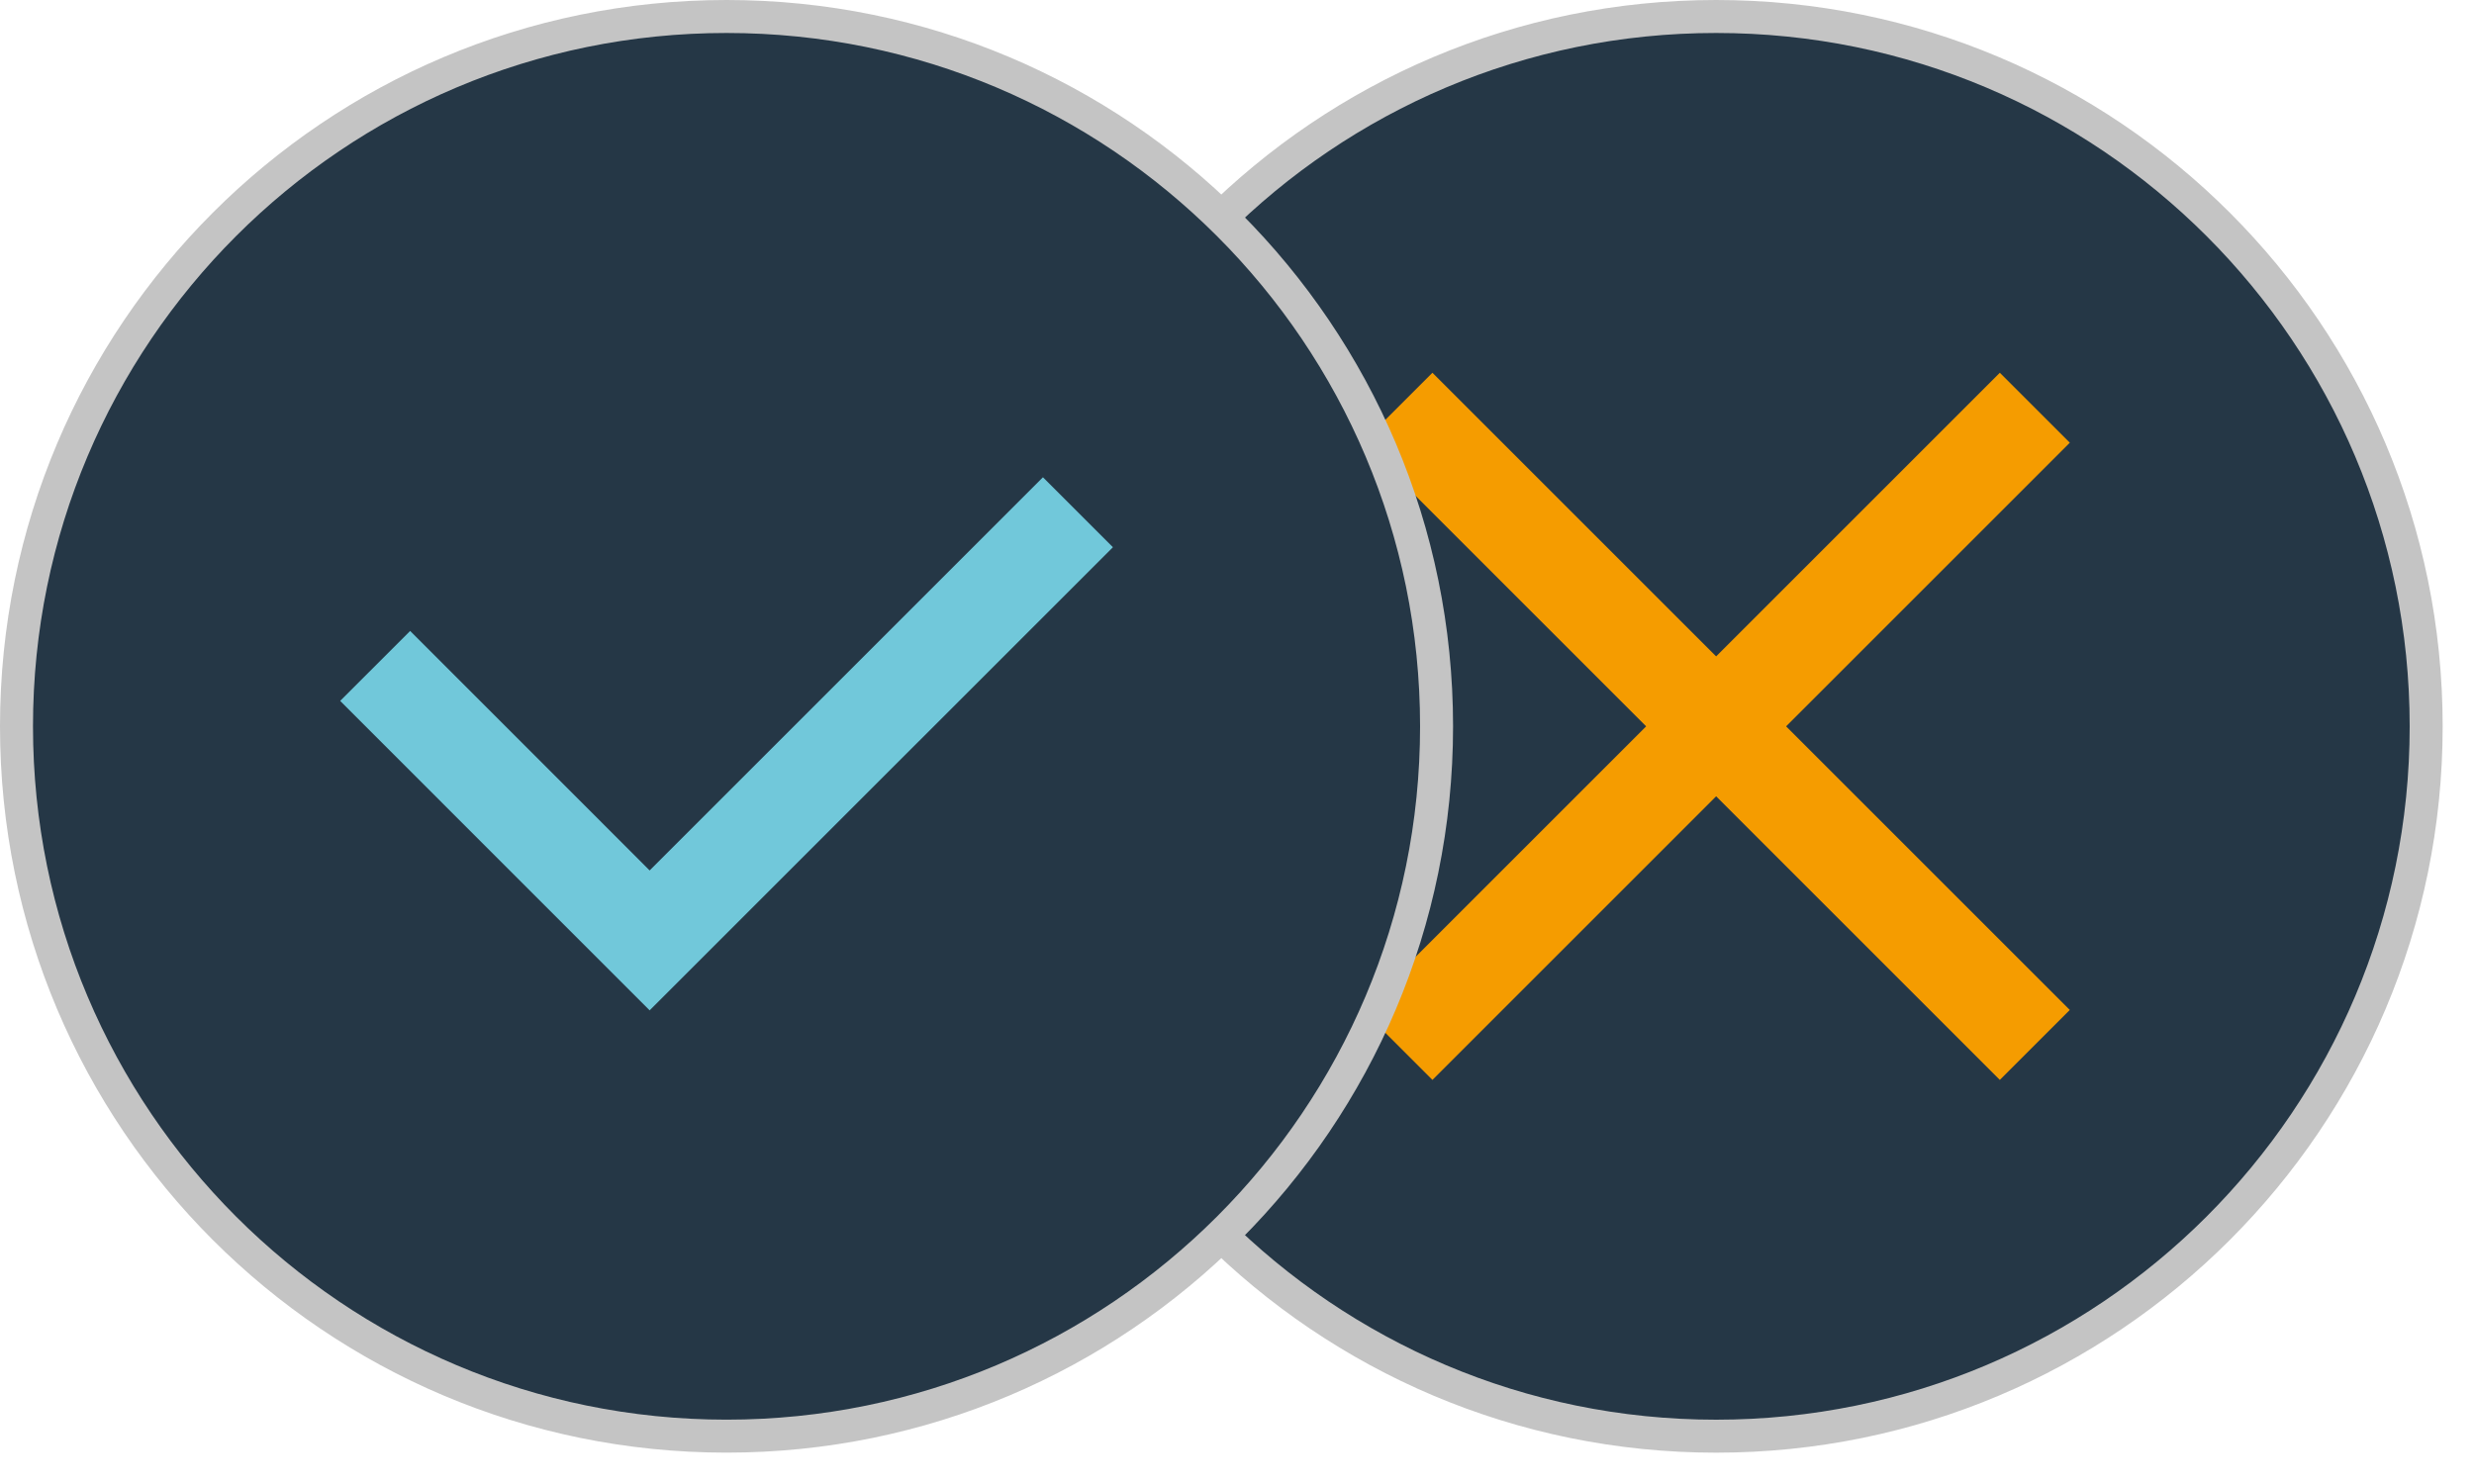
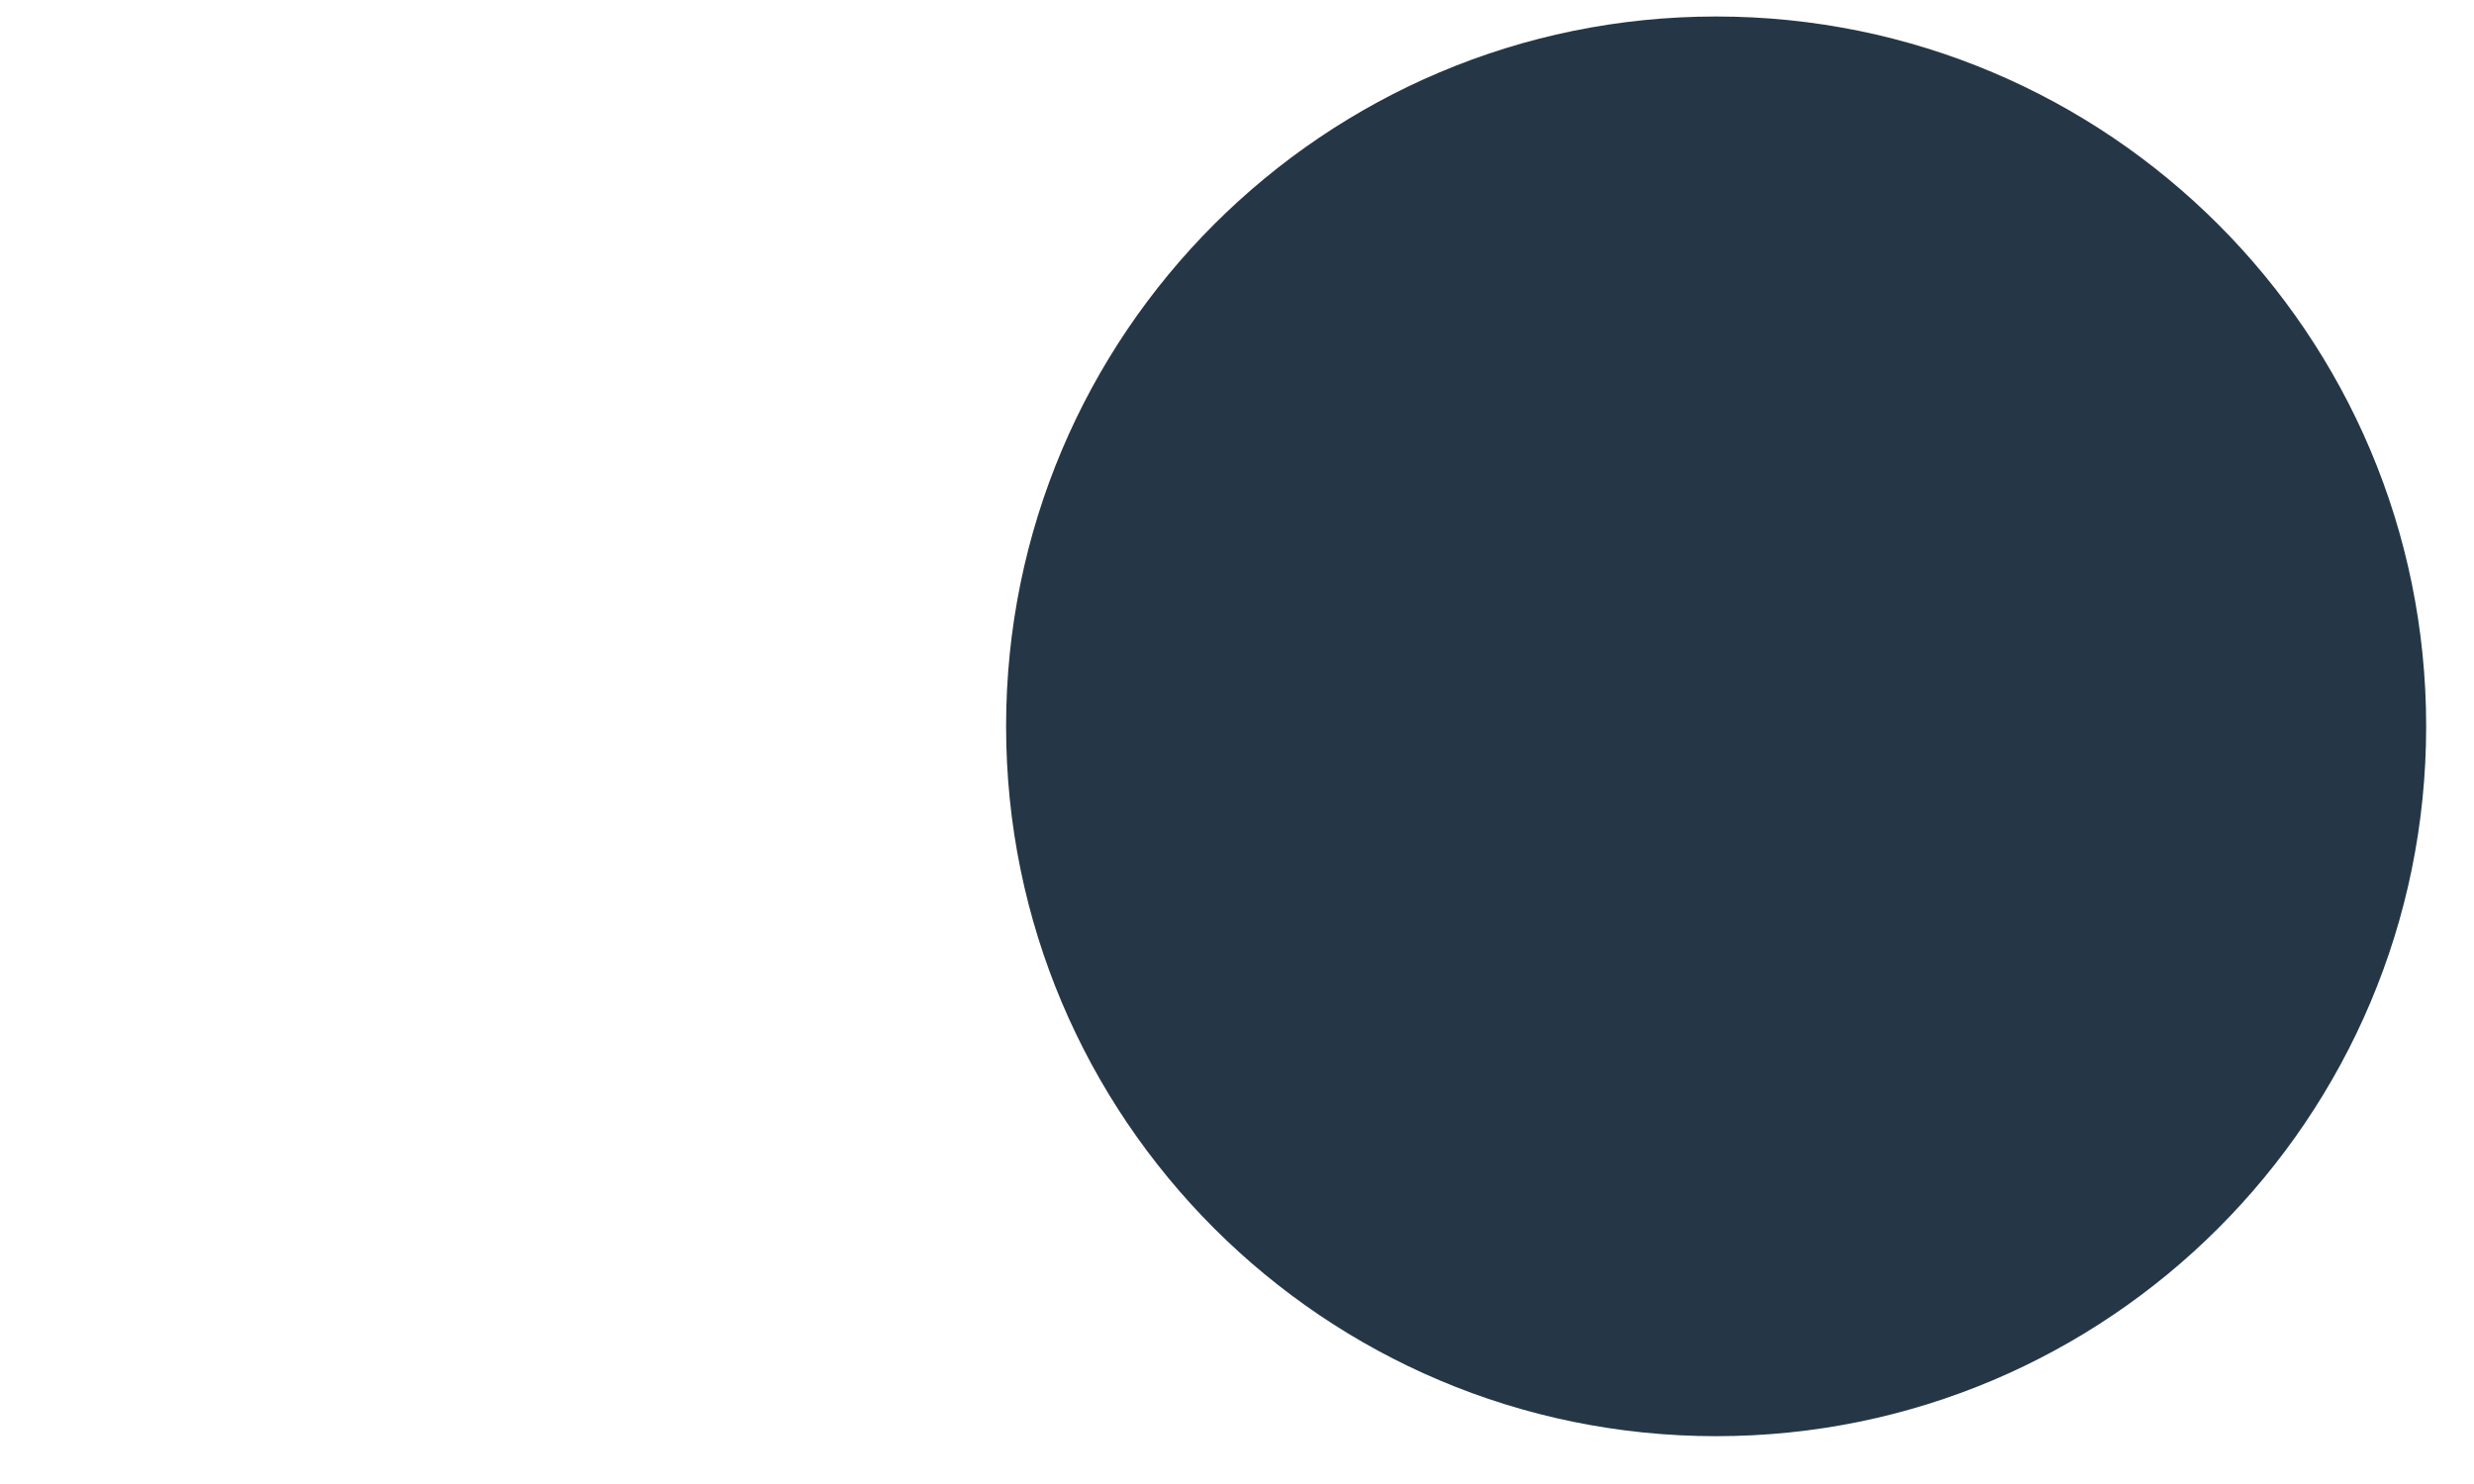
<svg xmlns="http://www.w3.org/2000/svg" width="75" height="45">
  <g fill="none" fill-rule="evenodd">
    <path fill="#253746" d="M73.55 22.025c0 11.888-9.637 21.525-21.525 21.525-11.888 0-21.525-9.637-21.525-21.525C30.5 10.137 40.137.5 52.025.5 63.913.5 73.55 10.137 73.55 22.025" />
-     <path stroke="#C4C4C4" d="M73.55 22.025c0 11.888-9.637 21.525-21.525 21.525-11.888 0-21.525-9.637-21.525-21.525C30.5 10.137 40.137.5 52.025.5 63.913.5 73.55 10.137 73.55 22.025z" />
-     <path stroke="#F59C00" stroke-width="3" d="M61.686 12.364L42.364 31.686m0-19.322l19.322 19.322" />
-     <path fill="#253746" d="M43.55 22.025c0 11.888-9.637 21.524-21.525 21.524C10.137 43.55.5 33.913.5 22.025.5 10.136 10.137.5 22.025.5 33.913.5 43.55 10.136 43.55 22.025" />
-     <path stroke="#C4C4C4" d="M43.55 22.025c0 11.888-9.637 21.524-21.525 21.524C10.137 43.55.5 33.913.5 22.025.5 10.136 10.137.5 22.025.5 33.913.5 43.55 10.136 43.55 22.025z" />
-     <path stroke="#71C8DA" stroke-width="3" d="M11.373 20.193l8.321 8.323 12.984-12.983" />
  </g>
</svg>